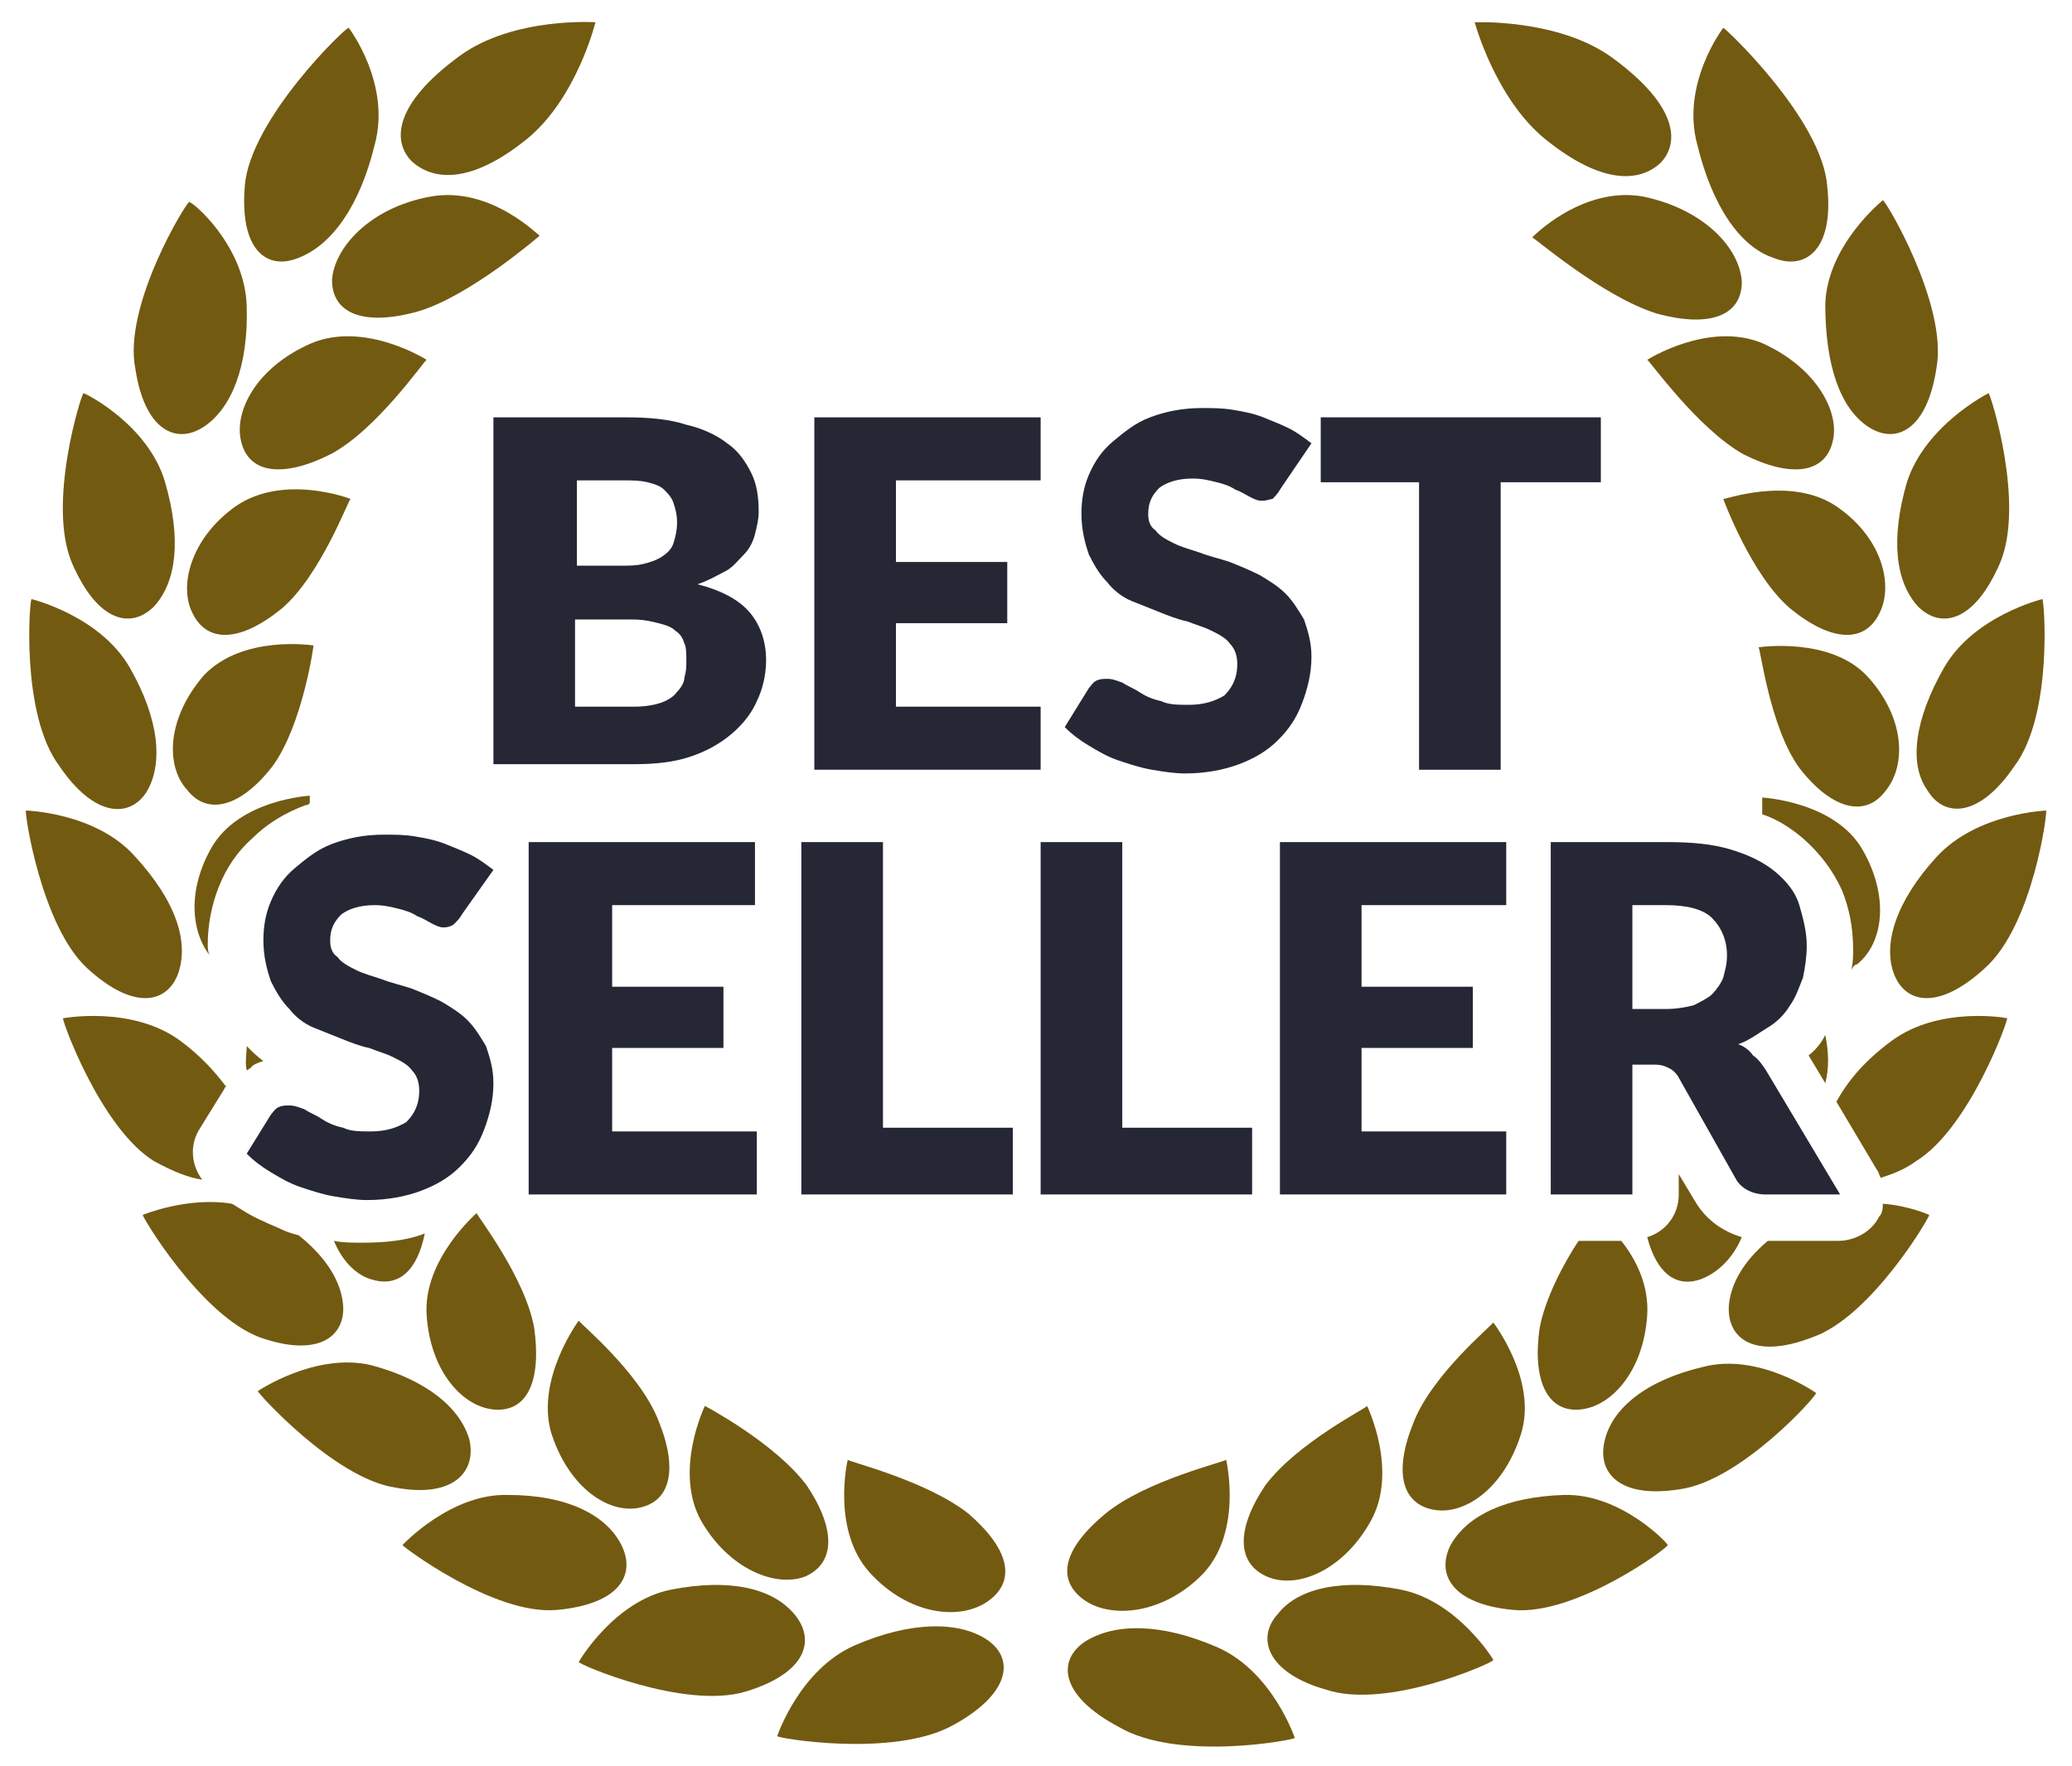
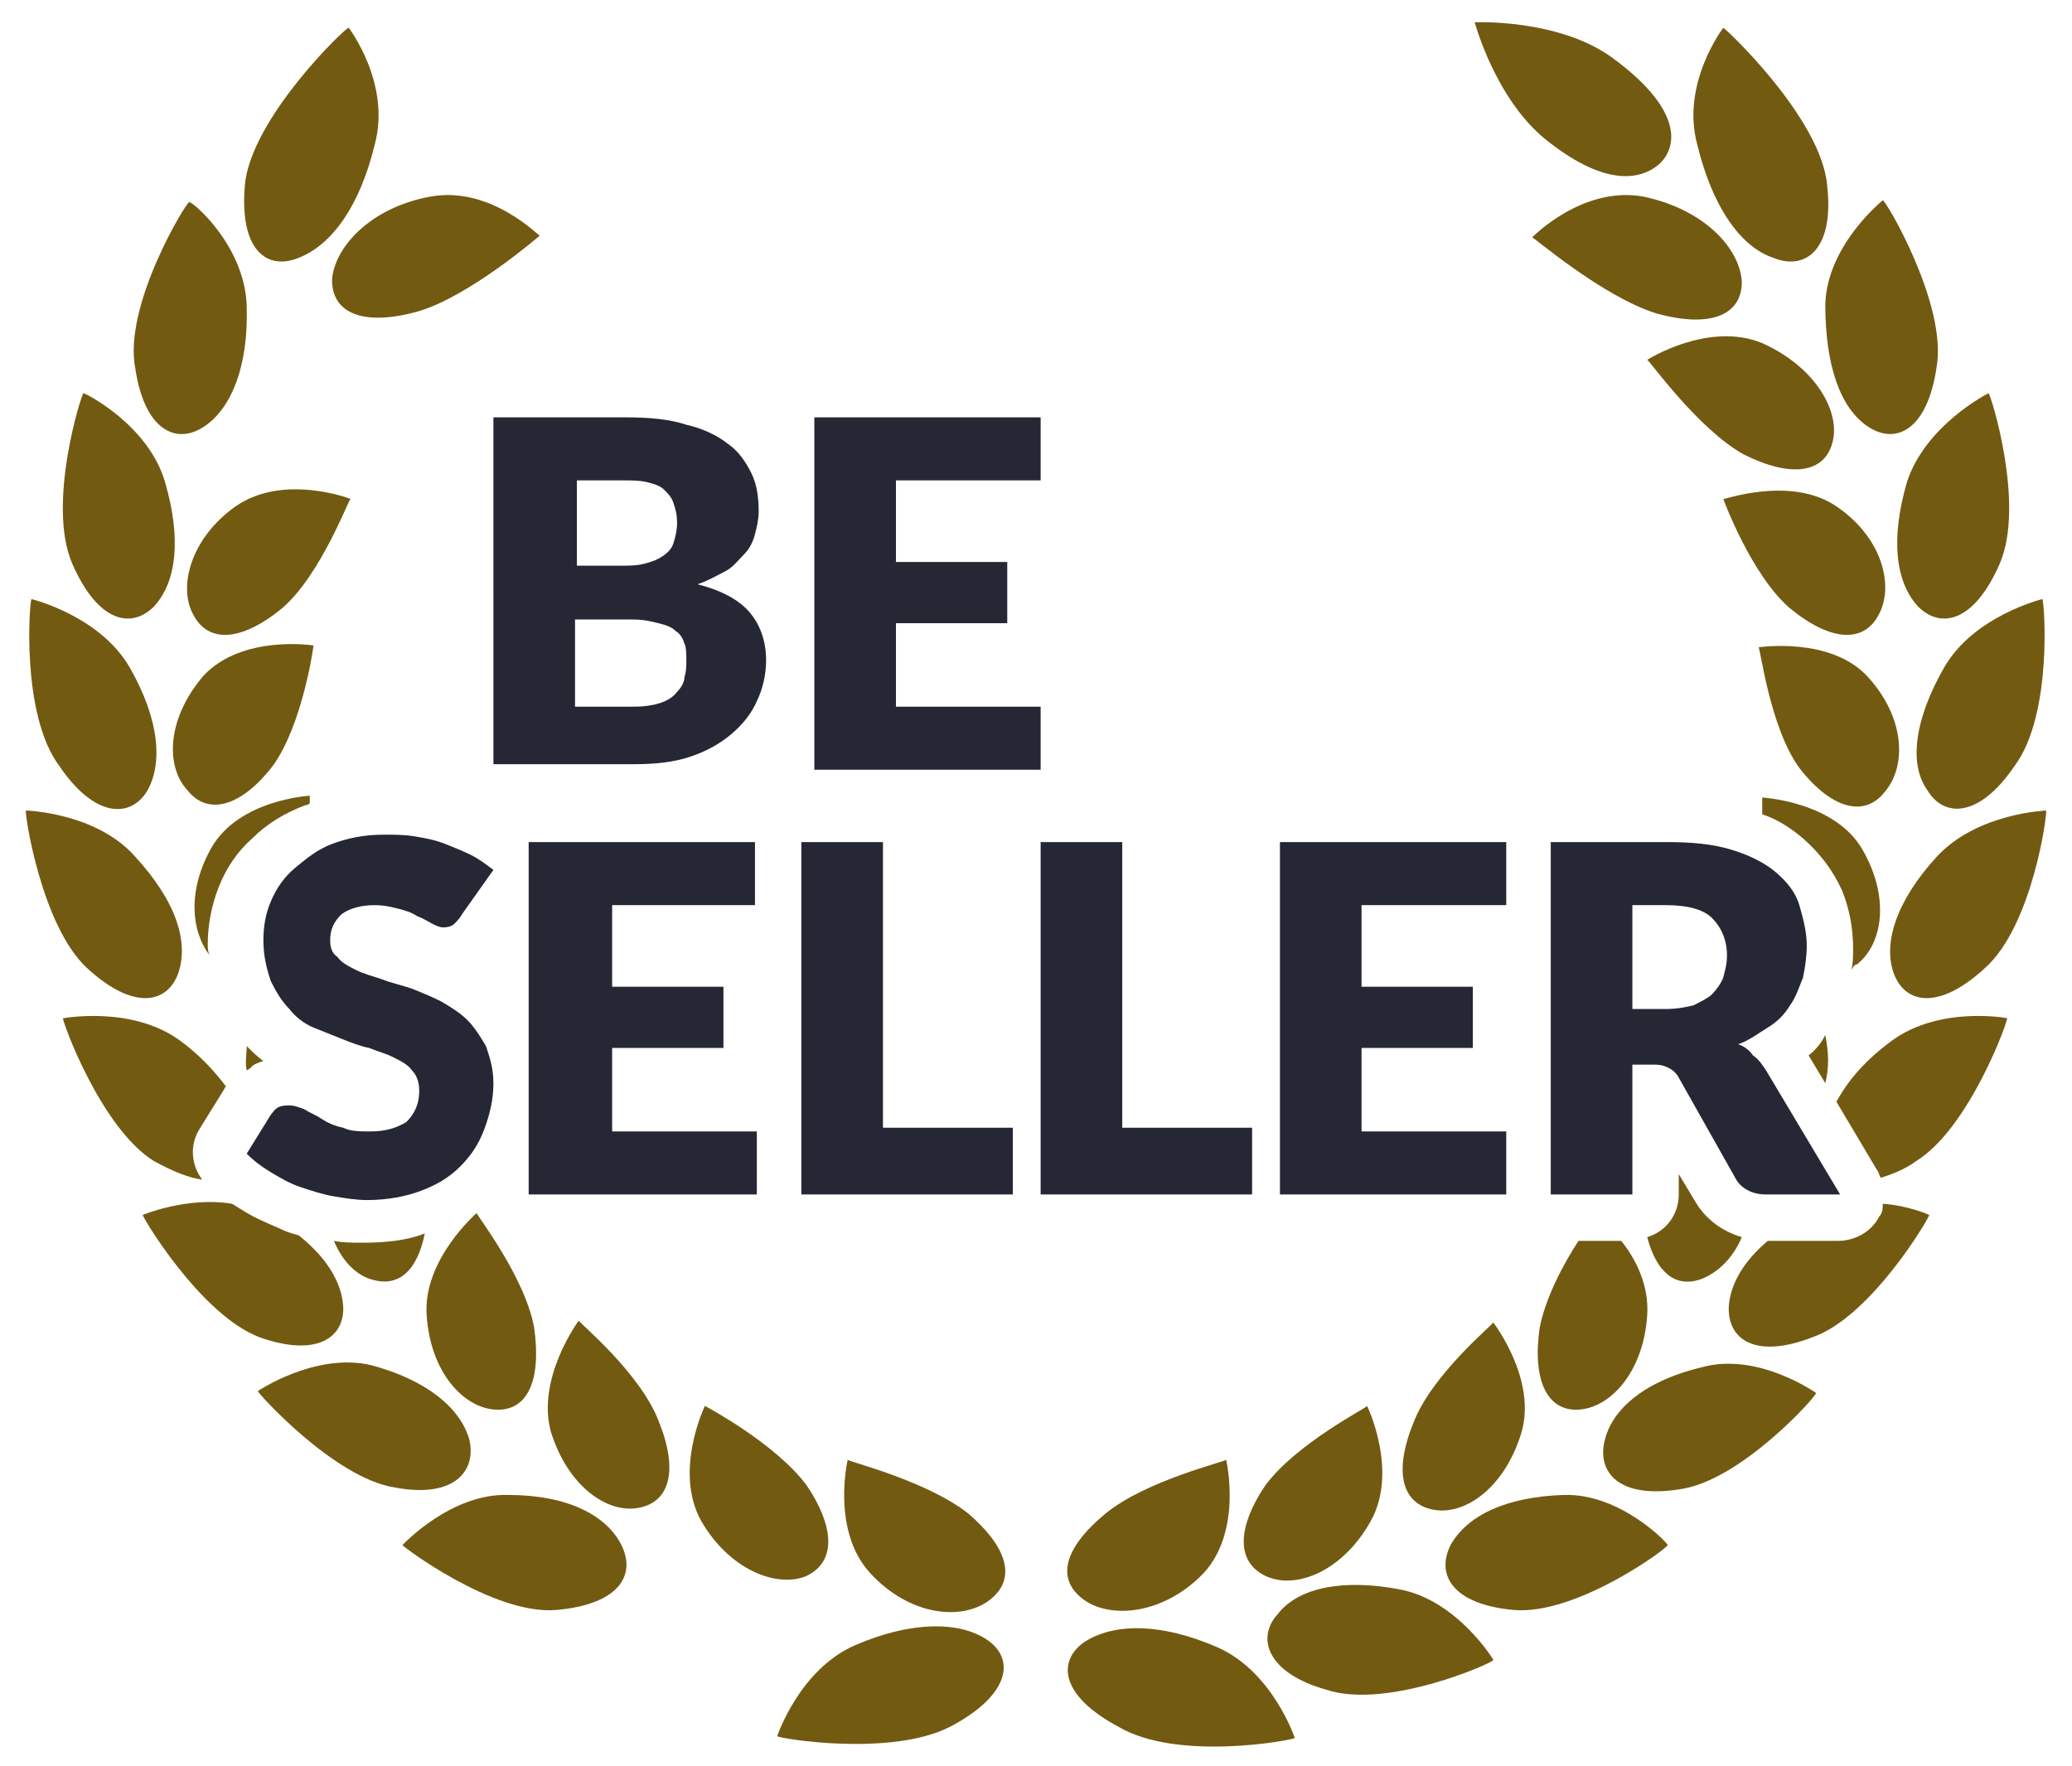
<svg xmlns="http://www.w3.org/2000/svg" version="1.1" id="Warstwa_2" x="0px" y="0px" viewBox="0 0 111.7 95.2" style="enable-background:new 0 0 111.7 95.2;" xml:space="preserve">
  <style type="text/css">
	.st0{fill:#735A11;}
	.st1{fill:#252735;}
</style>
  <g>
    <g>
      <path class="st0" d="M77.3,81.4c1.7,0.3,3.8-1.2,4.7-4.1c0.9-2.9-1.5-6-1.5-6c0,0.1-3.3,2.8-4.3,5.4    C75.1,79.4,75.6,81.1,77.3,81.4z" />
      <path class="st0" d="M91.6,69c0.9-0.3,1.8-1.1,2.3-2.3c-1-0.3-1.9-0.9-2.5-1.9l-0.9-1.5v1.1c0,1.1-0.7,2-1.7,2.3    C89.3,68.6,90.3,69.4,91.6,69z" />
      <path class="st0" d="M104.4,46.2c-2.2,2.4-2.9,4.7-2.3,6.3c0.6,1.6,2.4,2,4.9-0.3c2.6-2.3,3.4-8.5,3.3-8.5    C110.4,43.7,106.6,43.8,104.4,46.2z" />
      <path class="st0" d="M100.1,52c1.4-1.1,1.8-3.6,0.3-6.2c-1.5-2.6-5.4-2.8-5.4-2.8c0,0,0,0.4,0,0.9c0.9,0.3,1.6,0.8,2.2,1.3    c0.9,0.8,1.6,1.7,2.1,2.8c0.4,1,0.6,2,0.6,3.2c0,0.4,0,0.7-0.1,1.1C99.9,52.1,100,52,100.1,52z" />
      <path class="st0" d="M97.5,56.9l0.9,1.5c0.2-0.8,0.2-1.6,0-2.6C98.2,56.2,97.9,56.6,97.5,56.9z" />
      <path class="st0" d="M85.1,76c1.7-0.1,3.5-2,3.7-5.1c0.1-1.6-0.6-3-1.4-4h-2.3c-0.8,1.2-1.8,3.1-2.1,4.7    C82.6,74.4,83.4,76.1,85.1,76z" />
      <path class="st0" d="M95,18.5c-2.9-1.2-6.2,0.9-6.2,0.9c0.1,0,2.7,3.7,5.2,5.1c2.6,1.3,4.4,1,4.8-0.7C99.2,22.2,97.9,19.8,95,18.5    z" />
      <path class="st0" d="M96.5,32.8c2.2,1.8,4,1.9,4.8,0.3c0.8-1.5,0.2-4.1-2.3-5.8c-2.5-1.7-6.2-0.3-6.1-0.4    C92.9,26.9,94.4,31,96.5,32.8z" />
      <path class="st0" d="M68.3,85c1.6,0.7,4.1-0.3,5.6-3c1.5-2.7-0.2-6.2-0.2-6.2c0,0.1-3.8,2-5.5,4.3C66.6,82.5,66.7,84.3,68.3,85z" />
      <path class="st0" d="M100.7,36.5c-2-2.2-5.9-1.6-5.9-1.6c0.1,0,0.6,4.3,2.2,6.5c1.7,2.2,3.5,2.7,4.6,1.3    C102.8,41.3,102.7,38.7,100.7,36.5z" />
      <path class="st0" d="M88.6,10.6c-3.3-0.6-6,2.2-6,2.2c0.1,0,3.8,3.2,6.7,4.1c2.9,0.8,4.6,0.1,4.6-1.7    C93.8,13.4,91.9,11.3,88.6,10.6z" />
      <path class="st0" d="M75.5,85.7c-3.1-0.6-5.5-0.1-6.6,1.3c-1.2,1.3-0.6,3.2,2.6,4.1c3.3,1.1,9.1-1.5,9-1.6    C80.6,89.6,78.6,86.3,75.5,85.7z" />
      <path class="st0" d="M65.6,88.8c-3-1.3-5.5-1.3-7.1-0.3c-1.5,1-1.4,2.9,1.8,4.6c3.2,1.9,9.5,0.7,9.5,0.6    C69.8,93.7,68.6,90.1,65.6,88.8z" />
      <path class="st0" d="M84.3,80.6c-3.1,0.1-5.2,1.1-6.1,2.7c-0.8,1.6,0.1,3.2,3.4,3.5c3.4,0.3,8.4-3.4,8.3-3.5    C90,83.3,87.4,80.5,84.3,80.6z" />
      <path class="st0" d="M91.8,73.7c-3,0.7-4.9,2.2-5.3,4c-0.4,1.7,0.8,3.1,4,2.6c3.3-0.4,7.5-5.1,7.4-5.2    C97.9,75.1,94.8,72.9,91.8,73.7z" />
      <path class="st0" d="M104.8,36c-1.6,2.8-1.9,5.2-0.9,6.6c0.9,1.5,2.8,1.5,4.7-1.3c2.1-2.8,1.6-9,1.5-9    C110.1,32.3,106.4,33.2,104.8,36z" />
      <path class="st0" d="M101.3,65.6c-0.4,0.8-1.3,1.3-2.2,1.3h-3.8c-1.3,1.1-2,2.3-2.1,3.5c-0.1,1.8,1.4,2.9,4.5,1.7    c3.2-1.1,6.4-6.6,6.3-6.6c0,0-1.1-0.5-2.5-0.6C101.5,65.1,101.5,65.4,101.3,65.6z" />
      <path class="st0" d="M102,56.1c-1.5,1.1-2.4,2.2-3,3.3l2.2,3.7c0.1,0.1,0.1,0.3,0.2,0.4c0.6-0.2,1.2-0.4,1.9-0.9    c2.9-1.8,5-7.7,4.9-7.7C108.3,54.9,104.6,54.2,102,56.1z" />
      <path class="st0" d="M100.7,23c1.5,1,3.2,0.2,3.7-3.2c0.6-3.4-2.8-9.1-2.9-9c0,0-3,2.4-3.1,5.6C98.4,19.7,99.2,22,100.7,23z" />
      <path class="st0" d="M103.4,32.7c1.2,1.2,3,0.9,4.4-2.3c1.4-3.2-0.5-9.2-0.6-9.2c0,0-3.4,1.7-4.4,4.8    C101.9,29.1,102.2,31.4,103.4,32.7z" />
      <path class="st0" d="M58.5,86.3c1.5,1,4.3,0.7,6.4-1.5c2.1-2.3,1.2-6.1,1.2-6.1c0,0.1-4.3,1.1-6.5,2.9    C57.3,83.5,56.9,85.2,58.5,86.3z" />
      <path class="st0" d="M83.3,7.5c3.1,2.5,5.1,2.3,6.2,1.3c1-1,1.1-3-2.6-5.7c-2.9-2.1-7.4-1.9-7.4-1.9S80.6,5.3,83.3,7.5z" />
      <path class="st0" d="M95.6,13.9c1.7,0.7,3.3-0.4,2.9-3.9c-0.3-3.6-5.5-8.5-5.6-8.5c0,0-2.3,3-1.4,6.3    C92.3,11.1,93.8,13.3,95.6,13.9z" />
    </g>
    <g>
      <path class="st1" d="M33.7,22.5c1.3,0,2.4,0.1,3.3,0.4c0.9,0.2,1.7,0.6,2.2,1c0.6,0.4,1,1,1.3,1.6c0.3,0.6,0.4,1.3,0.4,2.1    c0,0.4-0.1,0.8-0.2,1.2c-0.1,0.4-0.3,0.8-0.6,1.1s-0.6,0.7-1,0.9s-0.9,0.5-1.5,0.7c1.2,0.3,2.2,0.8,2.8,1.5    c0.6,0.7,0.9,1.6,0.9,2.6c0,0.8-0.2,1.6-0.5,2.2c-0.3,0.7-0.8,1.3-1.4,1.8s-1.3,0.9-2.2,1.2s-1.9,0.4-3,0.4h-7.6V22.5H33.7z     M31.1,25.8v4.7h2.3c0.5,0,0.9,0,1.3-0.1s0.7-0.2,1-0.4c0.3-0.2,0.5-0.4,0.6-0.7c0.1-0.3,0.2-0.7,0.2-1.1c0-0.5-0.1-0.8-0.2-1.1    c-0.1-0.3-0.3-0.5-0.5-0.7c-0.2-0.2-0.5-0.3-0.9-0.4c-0.4-0.1-0.8-0.1-1.3-0.1H31.1z M34.2,38.1c0.6,0,1.1-0.1,1.4-0.2    s0.7-0.3,0.9-0.6c0.2-0.2,0.4-0.5,0.4-0.8c0.1-0.3,0.1-0.6,0.1-0.9c0-0.3,0-0.7-0.1-0.9c-0.1-0.3-0.2-0.5-0.5-0.7    c-0.2-0.2-0.5-0.3-0.9-0.4c-0.4-0.1-0.8-0.2-1.4-0.2h-3.1v4.7H34.2z" />
      <path class="st1" d="M48.3,25.9v4.4h6v3.3h-6v4.5h7.8v3.4H43.9V22.5h12.2v3.4H48.3z" />
-       <path class="st1" d="M69,26.4c-0.1,0.2-0.3,0.4-0.4,0.5C68.5,26.9,68.3,27,68,27c-0.2,0-0.4-0.1-0.6-0.2c-0.2-0.1-0.5-0.3-0.8-0.4    c-0.3-0.2-0.6-0.3-1-0.4c-0.4-0.1-0.8-0.2-1.3-0.2c-0.8,0-1.4,0.2-1.8,0.5c-0.4,0.4-0.6,0.8-0.6,1.4c0,0.4,0.1,0.7,0.4,0.9    c0.2,0.3,0.6,0.5,1,0.7c0.4,0.2,0.8,0.3,1.4,0.5c0.5,0.2,1,0.3,1.6,0.5c0.5,0.2,1,0.4,1.6,0.7c0.5,0.3,1,0.6,1.4,1    c0.4,0.4,0.7,0.9,1,1.4c0.2,0.6,0.4,1.2,0.4,2c0,0.9-0.2,1.7-0.5,2.5c-0.3,0.8-0.7,1.4-1.3,2c-0.6,0.6-1.3,1-2.1,1.3    c-0.8,0.3-1.8,0.5-2.9,0.5c-0.6,0-1.2-0.1-1.8-0.2c-0.6-0.1-1.2-0.3-1.8-0.5c-0.6-0.2-1.1-0.5-1.6-0.8c-0.5-0.3-0.9-0.6-1.3-1    l1.3-2.1c0.1-0.1,0.2-0.3,0.4-0.4c0.2-0.1,0.4-0.1,0.6-0.1c0.3,0,0.5,0.1,0.8,0.2c0.3,0.2,0.6,0.3,0.9,0.5    c0.3,0.2,0.7,0.4,1.2,0.5c0.4,0.2,0.9,0.2,1.5,0.2c0.8,0,1.4-0.2,1.9-0.5c0.4-0.4,0.7-0.9,0.7-1.7c0-0.4-0.1-0.8-0.4-1.1    c-0.2-0.3-0.6-0.5-1-0.7c-0.4-0.2-0.8-0.3-1.3-0.5c-0.5-0.1-1-0.3-1.5-0.5c-0.5-0.2-1-0.4-1.5-0.6s-1-0.6-1.3-1    c-0.4-0.4-0.7-0.9-1-1.5c-0.2-0.6-0.4-1.3-0.4-2.2c0-0.7,0.1-1.4,0.4-2.1c0.3-0.7,0.7-1.3,1.3-1.8c0.6-0.5,1.2-1,2-1.3    c0.8-0.3,1.7-0.5,2.8-0.5c0.6,0,1.1,0,1.7,0.1c0.6,0.1,1.1,0.2,1.6,0.4c0.5,0.2,1,0.4,1.4,0.6c0.4,0.2,0.8,0.5,1.2,0.8L69,26.4z" />
-       <path class="st1" d="M86.2,26h-5.3v15.5h-4.4V26h-5.3v-3.5h15.1V26z" />
    </g>
    <g>
      <path class="st1" d="M24.9,49.3c-0.1,0.2-0.3,0.4-0.4,0.5c-0.1,0.1-0.3,0.2-0.6,0.2c-0.2,0-0.4-0.1-0.6-0.2    c-0.2-0.1-0.5-0.3-0.8-0.4c-0.3-0.2-0.6-0.3-1-0.4c-0.4-0.1-0.8-0.2-1.3-0.2c-0.8,0-1.4,0.2-1.8,0.5c-0.4,0.4-0.6,0.8-0.6,1.4    c0,0.4,0.1,0.7,0.4,0.9c0.2,0.3,0.6,0.5,1,0.7c0.4,0.2,0.8,0.3,1.4,0.5c0.5,0.2,1,0.3,1.6,0.5c0.5,0.2,1,0.4,1.6,0.7    c0.5,0.3,1,0.6,1.4,1c0.4,0.4,0.7,0.9,1,1.4c0.2,0.6,0.4,1.2,0.4,2c0,0.9-0.2,1.7-0.5,2.5c-0.3,0.8-0.7,1.4-1.3,2    c-0.6,0.6-1.3,1-2.1,1.3c-0.8,0.3-1.8,0.5-2.9,0.5c-0.6,0-1.2-0.1-1.8-0.2c-0.6-0.1-1.2-0.3-1.8-0.5c-0.6-0.2-1.1-0.5-1.6-0.8    c-0.5-0.3-0.9-0.6-1.3-1l1.3-2.1c0.1-0.1,0.2-0.3,0.4-0.4c0.2-0.1,0.4-0.1,0.6-0.1c0.3,0,0.5,0.1,0.8,0.2c0.3,0.2,0.6,0.3,0.9,0.5    c0.3,0.2,0.7,0.4,1.2,0.5c0.4,0.2,0.9,0.2,1.5,0.2c0.8,0,1.4-0.2,1.9-0.5c0.4-0.4,0.7-0.9,0.7-1.7c0-0.4-0.1-0.8-0.4-1.1    c-0.2-0.3-0.6-0.5-1-0.7c-0.4-0.2-0.8-0.3-1.3-0.5c-0.5-0.1-1-0.3-1.5-0.5c-0.5-0.2-1-0.4-1.5-0.6c-0.5-0.2-1-0.6-1.3-1    c-0.4-0.4-0.7-0.9-1-1.5c-0.2-0.6-0.4-1.3-0.4-2.2c0-0.7,0.1-1.4,0.4-2.1c0.3-0.7,0.7-1.3,1.3-1.8c0.6-0.5,1.2-1,2-1.3    c0.8-0.3,1.7-0.5,2.8-0.5c0.6,0,1.1,0,1.7,0.1c0.6,0.1,1.1,0.2,1.6,0.4c0.5,0.2,1,0.4,1.4,0.6c0.4,0.2,0.8,0.5,1.2,0.8L24.9,49.3z    " />
      <path class="st1" d="M33,48.8v4.4h6v3.3h-6V61h7.8v3.4H28.5V45.4h12.2v3.4H33z" />
      <path class="st1" d="M54.6,60.9v3.5H43.2V45.4h4.4v15.4H54.6z" />
      <path class="st1" d="M67.5,60.9v3.5H56.1V45.4h4.4v15.4H67.5z" />
      <path class="st1" d="M73.4,48.8v4.4h6v3.3h-6V61h7.8v3.4H69V45.4h12.2v3.4H73.4z" />
      <path class="st1" d="M99.2,64.4h-4c-0.7,0-1.3-0.3-1.6-0.8l-3.1-5.5c-0.1-0.2-0.3-0.4-0.5-0.5s-0.4-0.2-0.8-0.2H88v7h-4.4V45.4    h6.2c1.4,0,2.5,0.1,3.5,0.4c1,0.3,1.8,0.7,2.4,1.2c0.6,0.5,1.1,1.1,1.3,1.8s0.4,1.4,0.4,2.2c0,0.6-0.1,1.2-0.2,1.7    c-0.2,0.5-0.4,1.1-0.7,1.5c-0.3,0.5-0.7,0.9-1.2,1.2s-1,0.7-1.6,0.9c0.3,0.1,0.6,0.3,0.8,0.6c0.3,0.2,0.5,0.5,0.7,0.8L99.2,64.4z     M89.8,54.4c0.6,0,1.1-0.1,1.5-0.2c0.4-0.2,0.8-0.4,1-0.6s0.5-0.6,0.6-0.9c0.1-0.4,0.2-0.7,0.2-1.2c0-0.8-0.3-1.5-0.8-2    c-0.5-0.5-1.4-0.7-2.5-0.7H88v5.6H89.8z" />
    </g>
    <g>
      <path class="st0" d="M20.1,69c1.4,0.4,2.4-0.5,2.8-2.5c-1,0.4-2.2,0.5-3.4,0.5c-0.5,0-1,0-1.5-0.1C18.5,68.1,19.3,68.8,20.1,69z" />
      <path class="st0" d="M26.7,76c1.7,0.1,2.5-1.5,2.1-4.4c-0.5-2.8-3.2-6.2-3.1-6.2c0,0-2.9,2.5-2.7,5.5C23.2,74,25,75.9,26.7,76z" />
      <path class="st0" d="M11.2,50.9c0-1,0.2-2.1,0.6-3.1c0.4-1,1-1.9,1.8-2.6c0.8-0.8,1.8-1.4,2.9-1.8c0.1,0,0.1,0,0.2-0.1    c0-0.2,0-0.4,0-0.4c0,0-3.8,0.2-5.3,2.8c-1.3,2.3-1.1,4.5-0.1,5.8C11.2,51.3,11.2,51.1,11.2,50.9z" />
      <path class="st0" d="M16.1,13.9c1.8-0.7,3.3-2.8,4.1-6.1c0.9-3.3-1.4-6.3-1.4-6.3c-0.1-0.1-5.3,4.9-5.6,8.5    C12.9,13.5,14.4,14.6,16.1,13.9z" />
-       <path class="st0" d="M28.4,7.5c2.7-2.2,3.7-6.3,3.7-6.3S27.7,0.9,24.8,3c-3.7,2.7-3.6,4.7-2.6,5.7C23.3,9.7,25.3,10,28.4,7.5z" />
      <path class="st0" d="M43.4,85c1.6-0.7,1.7-2.5,0.1-4.9c-1.7-2.3-5.5-4.3-5.5-4.3c0,0-1.7,3.5-0.2,6.2C39.3,84.6,41.8,85.6,43.4,85    z" />
      <path class="st0" d="M14.2,57.2c-0.3-0.2-0.6-0.5-0.9-0.8c0,0.4-0.1,0.9,0,1.3c0.1,0,0.1-0.1,0.2-0.1    C13.6,57.4,13.9,57.3,14.2,57.2z" />
      <path class="st0" d="M31.2,71.2c0,0-2.3,3.1-1.5,6c0.9,2.9,3,4.4,4.7,4.1c1.7-0.3,2.2-2,1.1-4.7C34.5,74,31.2,71.3,31.2,71.2z" />
-       <path class="st0" d="M13,23.8c0.4,1.7,2.2,2,4.8,0.7c2.5-1.3,5.1-5.1,5.2-5.1c0,0-3.3-2.1-6.2-0.9C13.8,19.8,12.6,22.2,13,23.8z" />
      <path class="st0" d="M10.1,42.6c1.1,1.4,2.9,0.9,4.6-1.3c1.6-2.2,2.2-6.4,2.2-6.5c0,0-3.8-0.6-5.9,1.6C9,38.7,8.9,41.3,10.1,42.6z    " />
      <path class="st0" d="M23.2,10.6c-3.3,0.6-5.2,2.8-5.3,4.5c0,1.8,1.7,2.5,4.6,1.7c2.8-0.8,6.6-4.1,6.6-4.1    C29.1,12.8,26.5,10,23.2,10.6z" />
      <path class="st0" d="M10.4,33.1c0.8,1.6,2.6,1.5,4.8-0.3c2.1-1.8,3.6-5.9,3.7-5.9c0,0-3.6-1.4-6.2,0.4C10.3,29,9.6,31.6,10.4,33.1    z" />
      <path class="st0" d="M33.5,83.3c-0.8-1.6-2.9-2.7-6.1-2.7c-3.1-0.1-5.7,2.7-5.7,2.7c-0.1,0,4.9,3.8,8.3,3.5    C33.4,86.5,34.3,84.9,33.5,83.3z" />
-       <path class="st0" d="M42.8,87c-1.2-1.4-3.5-1.9-6.6-1.3c-3.1,0.6-5,3.9-5,3.9c-0.1,0.1,5.7,2.6,9,1.6C43.5,90.2,44,88.4,42.8,87z" />
      <path class="st0" d="M53.2,88.4c-1.5-1-4.1-1-7.1,0.3c-3,1.3-4.2,4.9-4.2,4.9c-0.1,0.1,6.3,1.2,9.5-0.6    C54.5,91.3,54.7,89.4,53.2,88.4z" />
      <path class="st0" d="M52.2,81.6c-2.3-1.8-6.5-2.8-6.5-2.9c0,0-0.9,3.8,1.2,6.1c2.1,2.3,4.9,2.6,6.4,1.5    C54.8,85.2,54.4,83.5,52.2,81.6z" />
      <path class="st0" d="M25.3,77.6c-0.5-1.7-2.3-3.2-5.3-4c-3-0.7-6.1,1.4-6.1,1.4c-0.1,0,4.1,4.7,7.4,5.2    C24.5,80.8,25.7,79.3,25.3,77.6z" />
      <path class="st0" d="M9.6,52.5c0.6-1.7-0.1-3.9-2.3-6.3c-2.1-2.4-5.9-2.5-5.9-2.5c-0.1,0,0.8,6.2,3.3,8.5    C7.2,54.5,9,54.1,9.6,52.5z" />
      <path class="st0" d="M8.3,32.7c1.2-1.3,1.5-3.6,0.6-6.7c-0.9-3.1-4.3-4.8-4.4-4.8c-0.1,0-2,6-0.6,9.2C5.3,33.6,7.1,33.9,8.3,32.7z    " />
      <path class="st0" d="M7.9,42.7C8.8,41.2,8.6,38.8,7,36c-1.6-2.8-5.3-3.7-5.3-3.7c-0.1,0-0.6,6.2,1.5,9C5.1,44.1,7,44.1,7.9,42.7z" />
      <path class="st0" d="M18.5,70.4c-0.1-1.3-0.9-2.6-2.4-3.8c-0.4-0.1-0.7-0.2-1.1-0.4c-0.7-0.3-1.4-0.6-2-1    c-0.2-0.1-0.3-0.2-0.5-0.3c-2.4-0.4-4.8,0.6-4.8,0.6c-0.1,0,3.1,5.4,6.3,6.6C17.1,73.2,18.6,72.1,18.5,70.4z" />
      <path class="st0" d="M11,23c1.5-1,2.4-3.3,2.3-6.5c-0.1-3.3-3-5.7-3.1-5.6c-0.1-0.1-3.6,5.6-2.9,9C7.8,23.2,9.5,24,11,23z" />
      <path class="st0" d="M10.9,63.6c-0.6-0.8-0.7-1.9-0.1-2.8l1.3-2.1c0,0,0-0.1,0.1-0.1c0,0,0,0,0,0c-0.6-0.8-1.4-1.7-2.5-2.5    c-2.6-1.9-6.3-1.2-6.3-1.2c-0.1,0,2,5.9,4.9,7.7C9.4,63.2,10.2,63.5,10.9,63.6z" />
    </g>
  </g>
</svg>